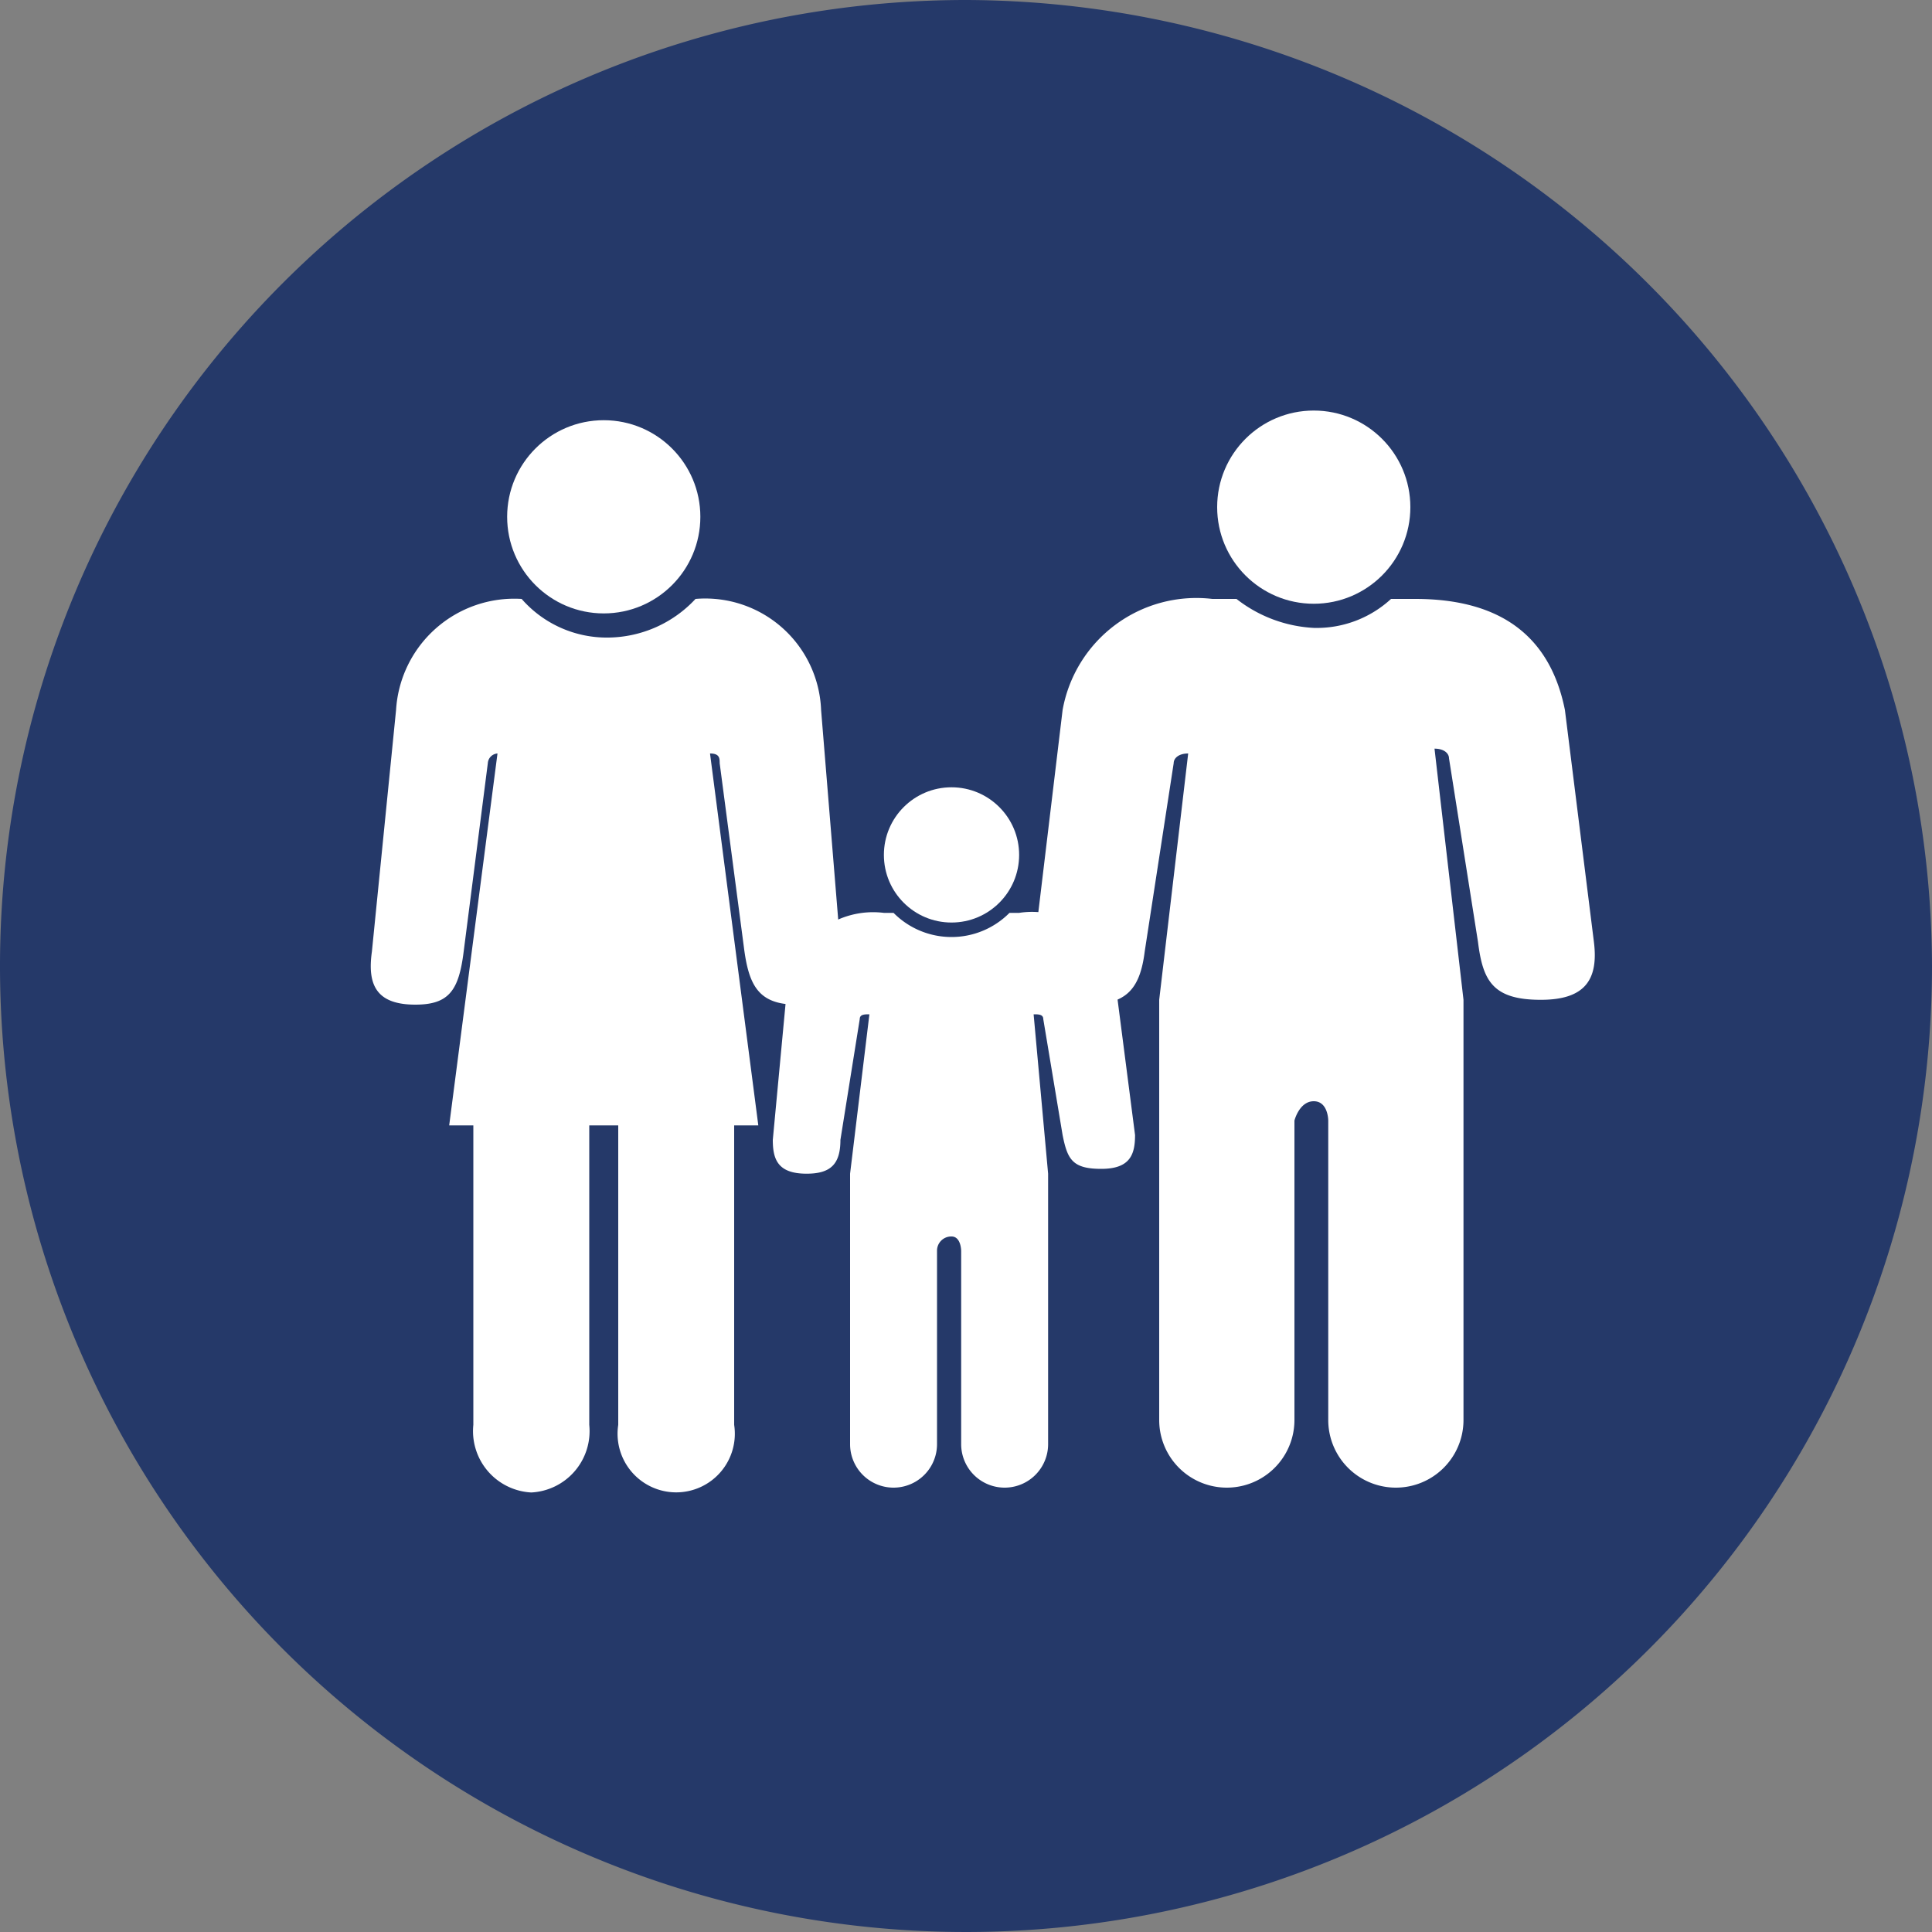
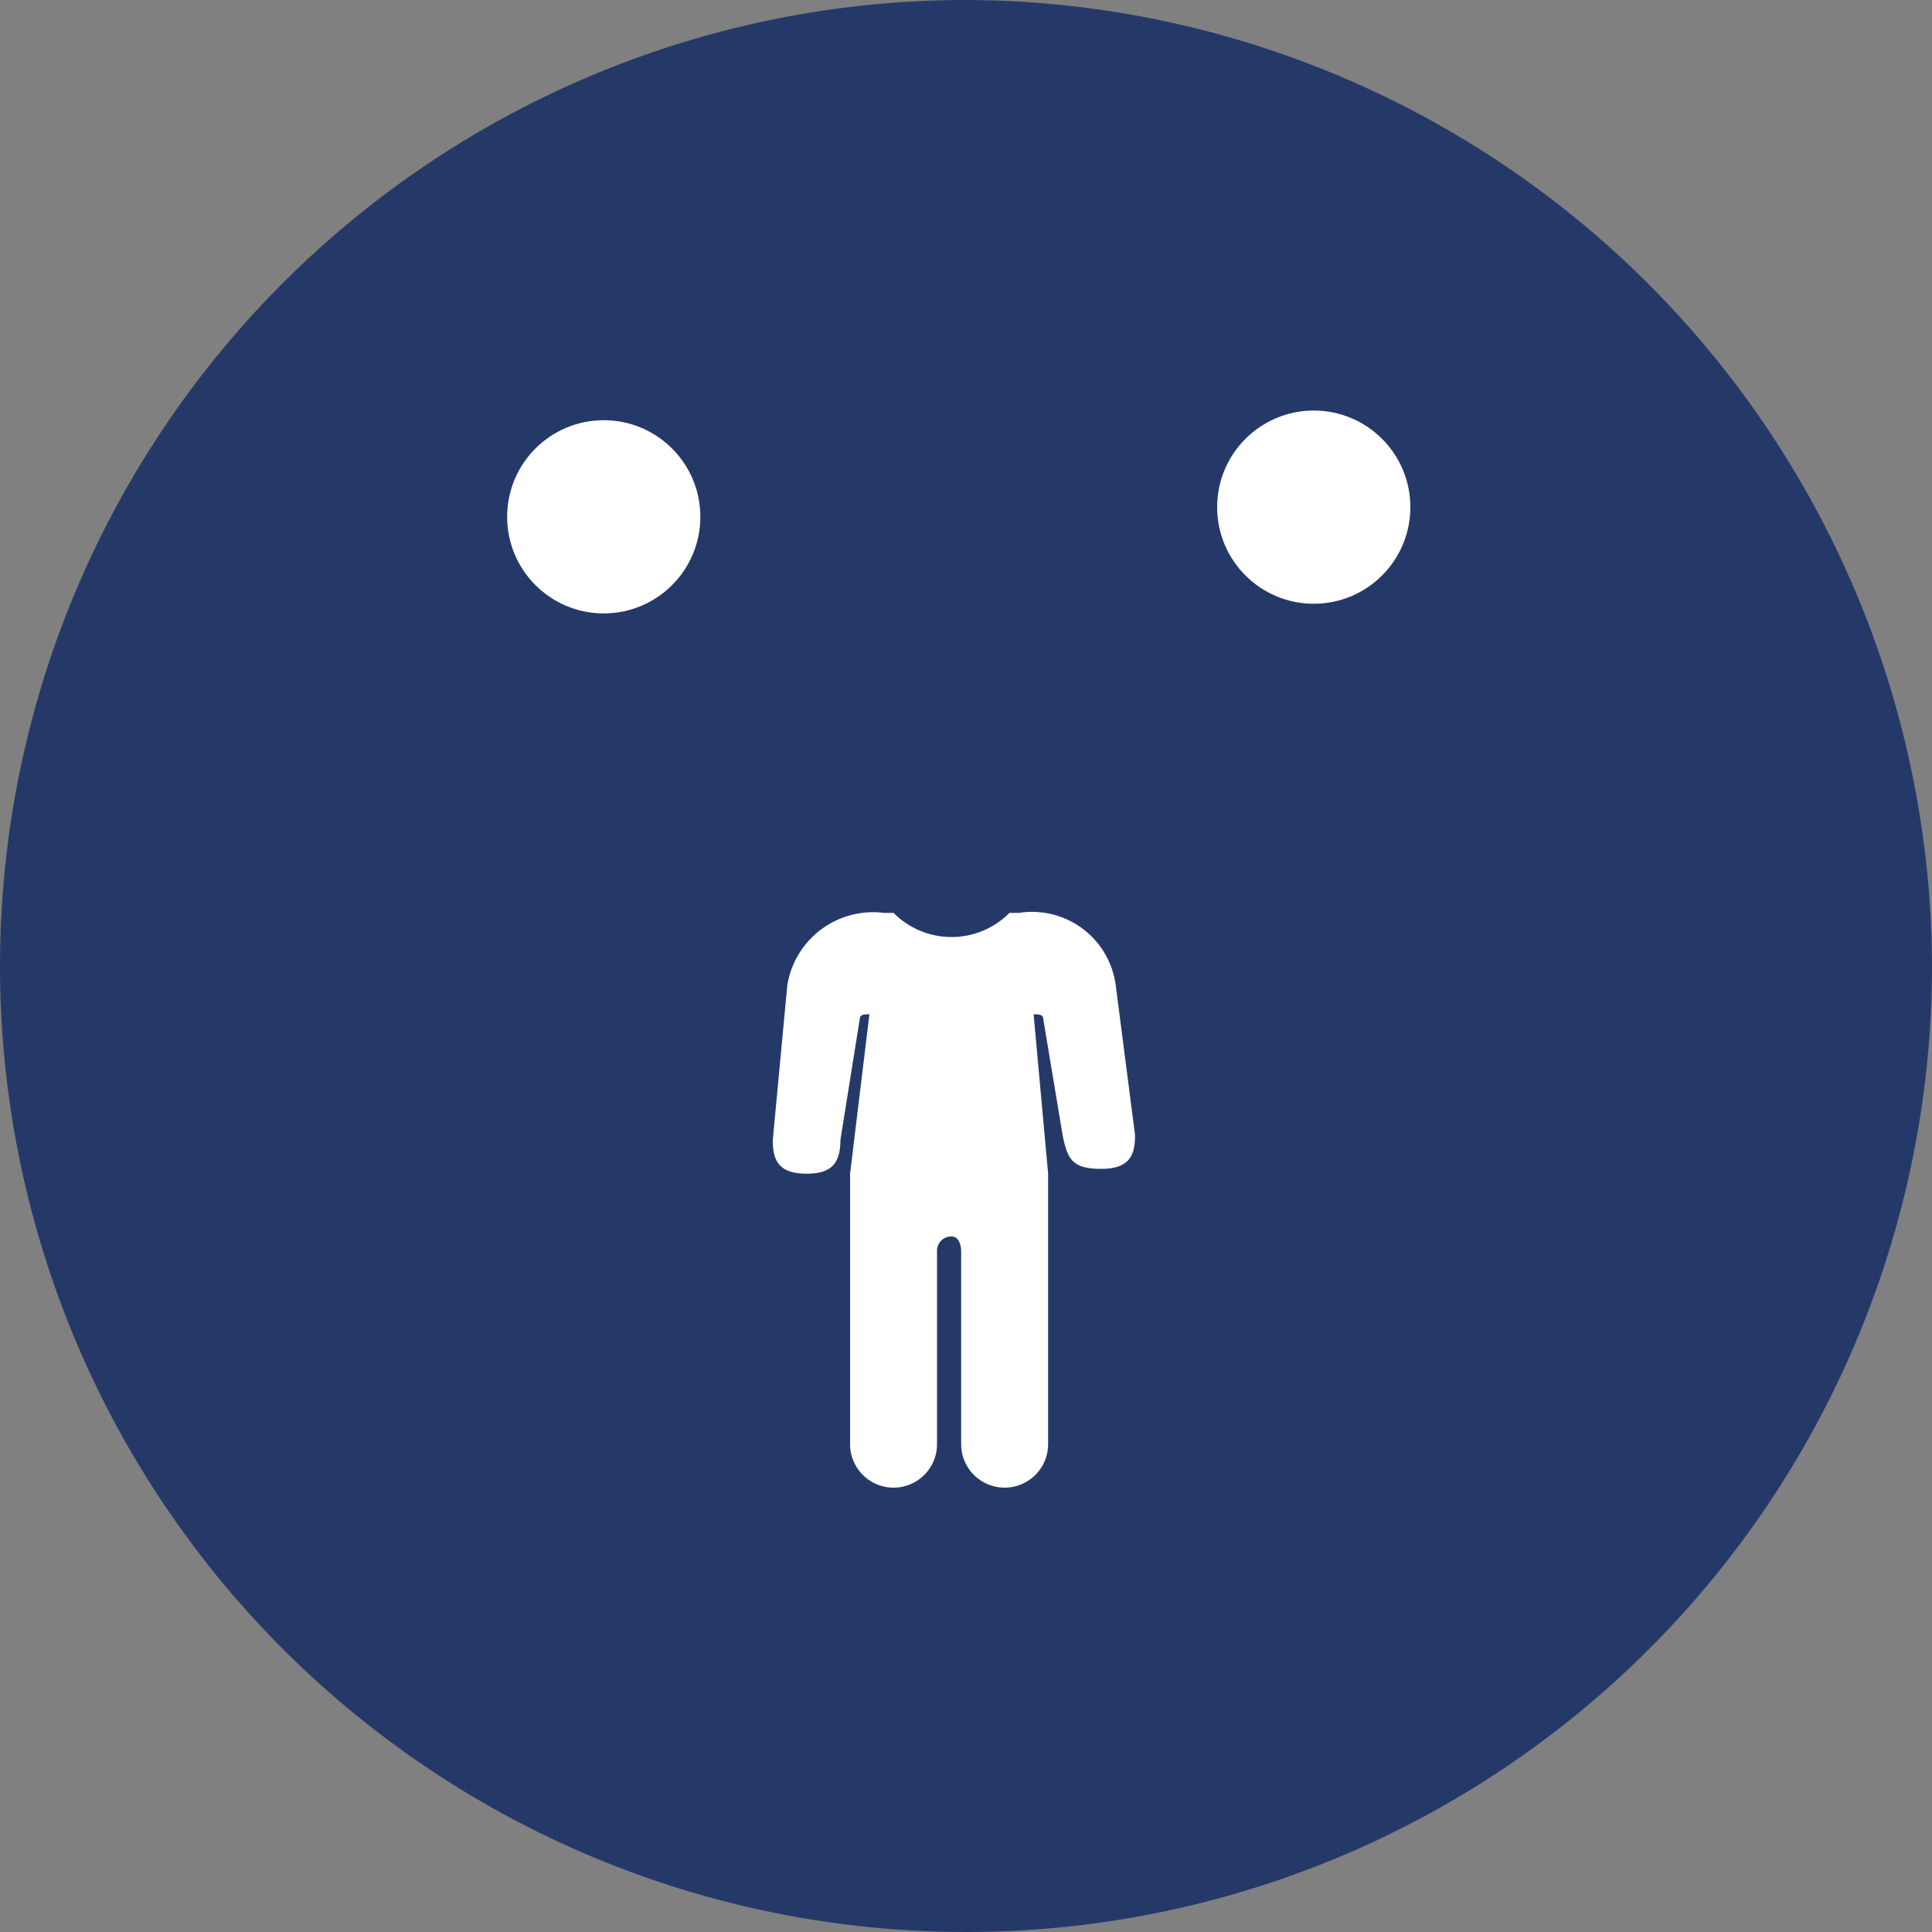
<svg xmlns="http://www.w3.org/2000/svg" id="family-hover" width="40" height="40" viewBox="0 0 40 40">
  <rect x="0" y="0" width="40" height="40" fill="#808080" stroke="none" />
  <g id="Gruppe_584" data-name="Gruppe 584">
-     <path id="Pfad_5904" data-name="Pfad 5904" d="M20,39.3A19.25,19.25,0,1,1,39.2,20,19.291,19.291,0,0,1,20,39.3Z" fill="#253969" />
-     <path id="Pfad_5905" data-name="Pfad 5905" d="M20,1.5A18.5,18.5,0,1,1,1.5,20,18.522,18.522,0,0,1,20,1.5M20,0A20,20,0,1,0,40,20,20.059,20.059,0,0,0,20,0Z" fill="#253969" />
+     <path id="Pfad_5905" data-name="Pfad 5905" d="M20,1.5M20,0A20,20,0,1,0,40,20,20.059,20.059,0,0,0,20,0Z" fill="#253969" />
  </g>
  <g id="Gruppe_591" data-name="Gruppe 591">
    <g id="Gruppe_586" data-name="Gruppe 586">
      <g id="Gruppe_585" data-name="Gruppe 585">
-         <path id="Pfad_5906" data-name="Pfad 5906" d="M17,14.7a2.4,2.4,0,0,0-2.6-2.3h0a2.5,2.5,0,0,1-1.8.8,2.342,2.342,0,0,1-1.8-.8,2.453,2.453,0,0,0-2.6,2.3l-.5,5c-.1.7.1,1.1.9,1.1.7,0,.9-.3,1-1.1l.5-3.9a.215.215,0,0,1,.2-.2l-1,7.7h.5v6.2A1.272,1.272,0,0,0,11,30.9a1.272,1.272,0,0,0,1.2-1.4V23.3h.6v6.2a1.214,1.214,0,1,0,2.4,0V23.3h.5l-1-7.7c.2,0,.2.1.2.2l.5,3.8c.1.8.3,1.2,1.1,1.2s1-.4.9-1.2Z" fill="#fff" />
-       </g>
+         </g>
      <circle id="Ellipse_14" data-name="Ellipse 14" cx="2" cy="2" r="2" transform="translate(10.5 8.7)" fill="#fff" />
    </g>
    <g id="Gruppe_588" data-name="Gruppe 588">
      <g id="Gruppe_587" data-name="Gruppe 587">
-         <path id="Pfad_5907" data-name="Pfad 5907" d="M32.4,14.7c-.3-1.5-1.3-2.3-3.1-2.3h-.5a2.271,2.271,0,0,1-1.6.6,2.834,2.834,0,0,1-1.6-.6h-.5A2.815,2.815,0,0,0,22,14.7l-.6,5c-.1.7.2,1.1,1.1,1.1.8,0,1.1-.3,1.2-1.1l.6-3.9c0-.1.1-.2.3-.2L24,20.7v8.7a1.4,1.4,0,0,0,2.8,0V23.2s.1-.4.4-.4.3.4.3.4v6.2a1.4,1.4,0,0,0,2.8,0V20.7l-.6-5.2c.2,0,.3.1.3.2l.6,3.8c.1.8.3,1.2,1.3,1.2.9,0,1.2-.4,1.1-1.2Z" fill="#fff" />
-       </g>
+         </g>
      <circle id="Ellipse_15" data-name="Ellipse 15" cx="2" cy="2" r="2" transform="translate(25.2 8.5)" fill="#fff" />
    </g>
    <g id="Gruppe_590" data-name="Gruppe 590">
      <g id="Gruppe_589" data-name="Gruppe 589">
        <path id="Pfad_5908" data-name="Pfad 5908" d="M23.1,20.4a1.747,1.747,0,0,0-2-1.5h-.2a1.69,1.69,0,0,1-2.4,0h-.2a1.8,1.8,0,0,0-2,1.5L16,23.6c0,.4.1.7.7.7.5,0,.7-.2.7-.7l.4-2.5c0-.1.1-.1.2-.1l-.4,3.3v5.6a.9.9,0,1,0,1.8,0v-4a.294.294,0,0,1,.3-.3c.2,0,.2.3.2.3v4a.9.9,0,1,0,1.8,0V24.3L21.4,21c.1,0,.2,0,.2.1l.4,2.4c.1.5.2.7.8.7s.7-.3.7-.7Z" fill="#fff" />
      </g>
-       <circle id="Ellipse_16" data-name="Ellipse 16" cx="1.4" cy="1.4" r="1.4" transform="translate(18.3 16.3)" fill="#fff" />
    </g>
  </g>
</svg>